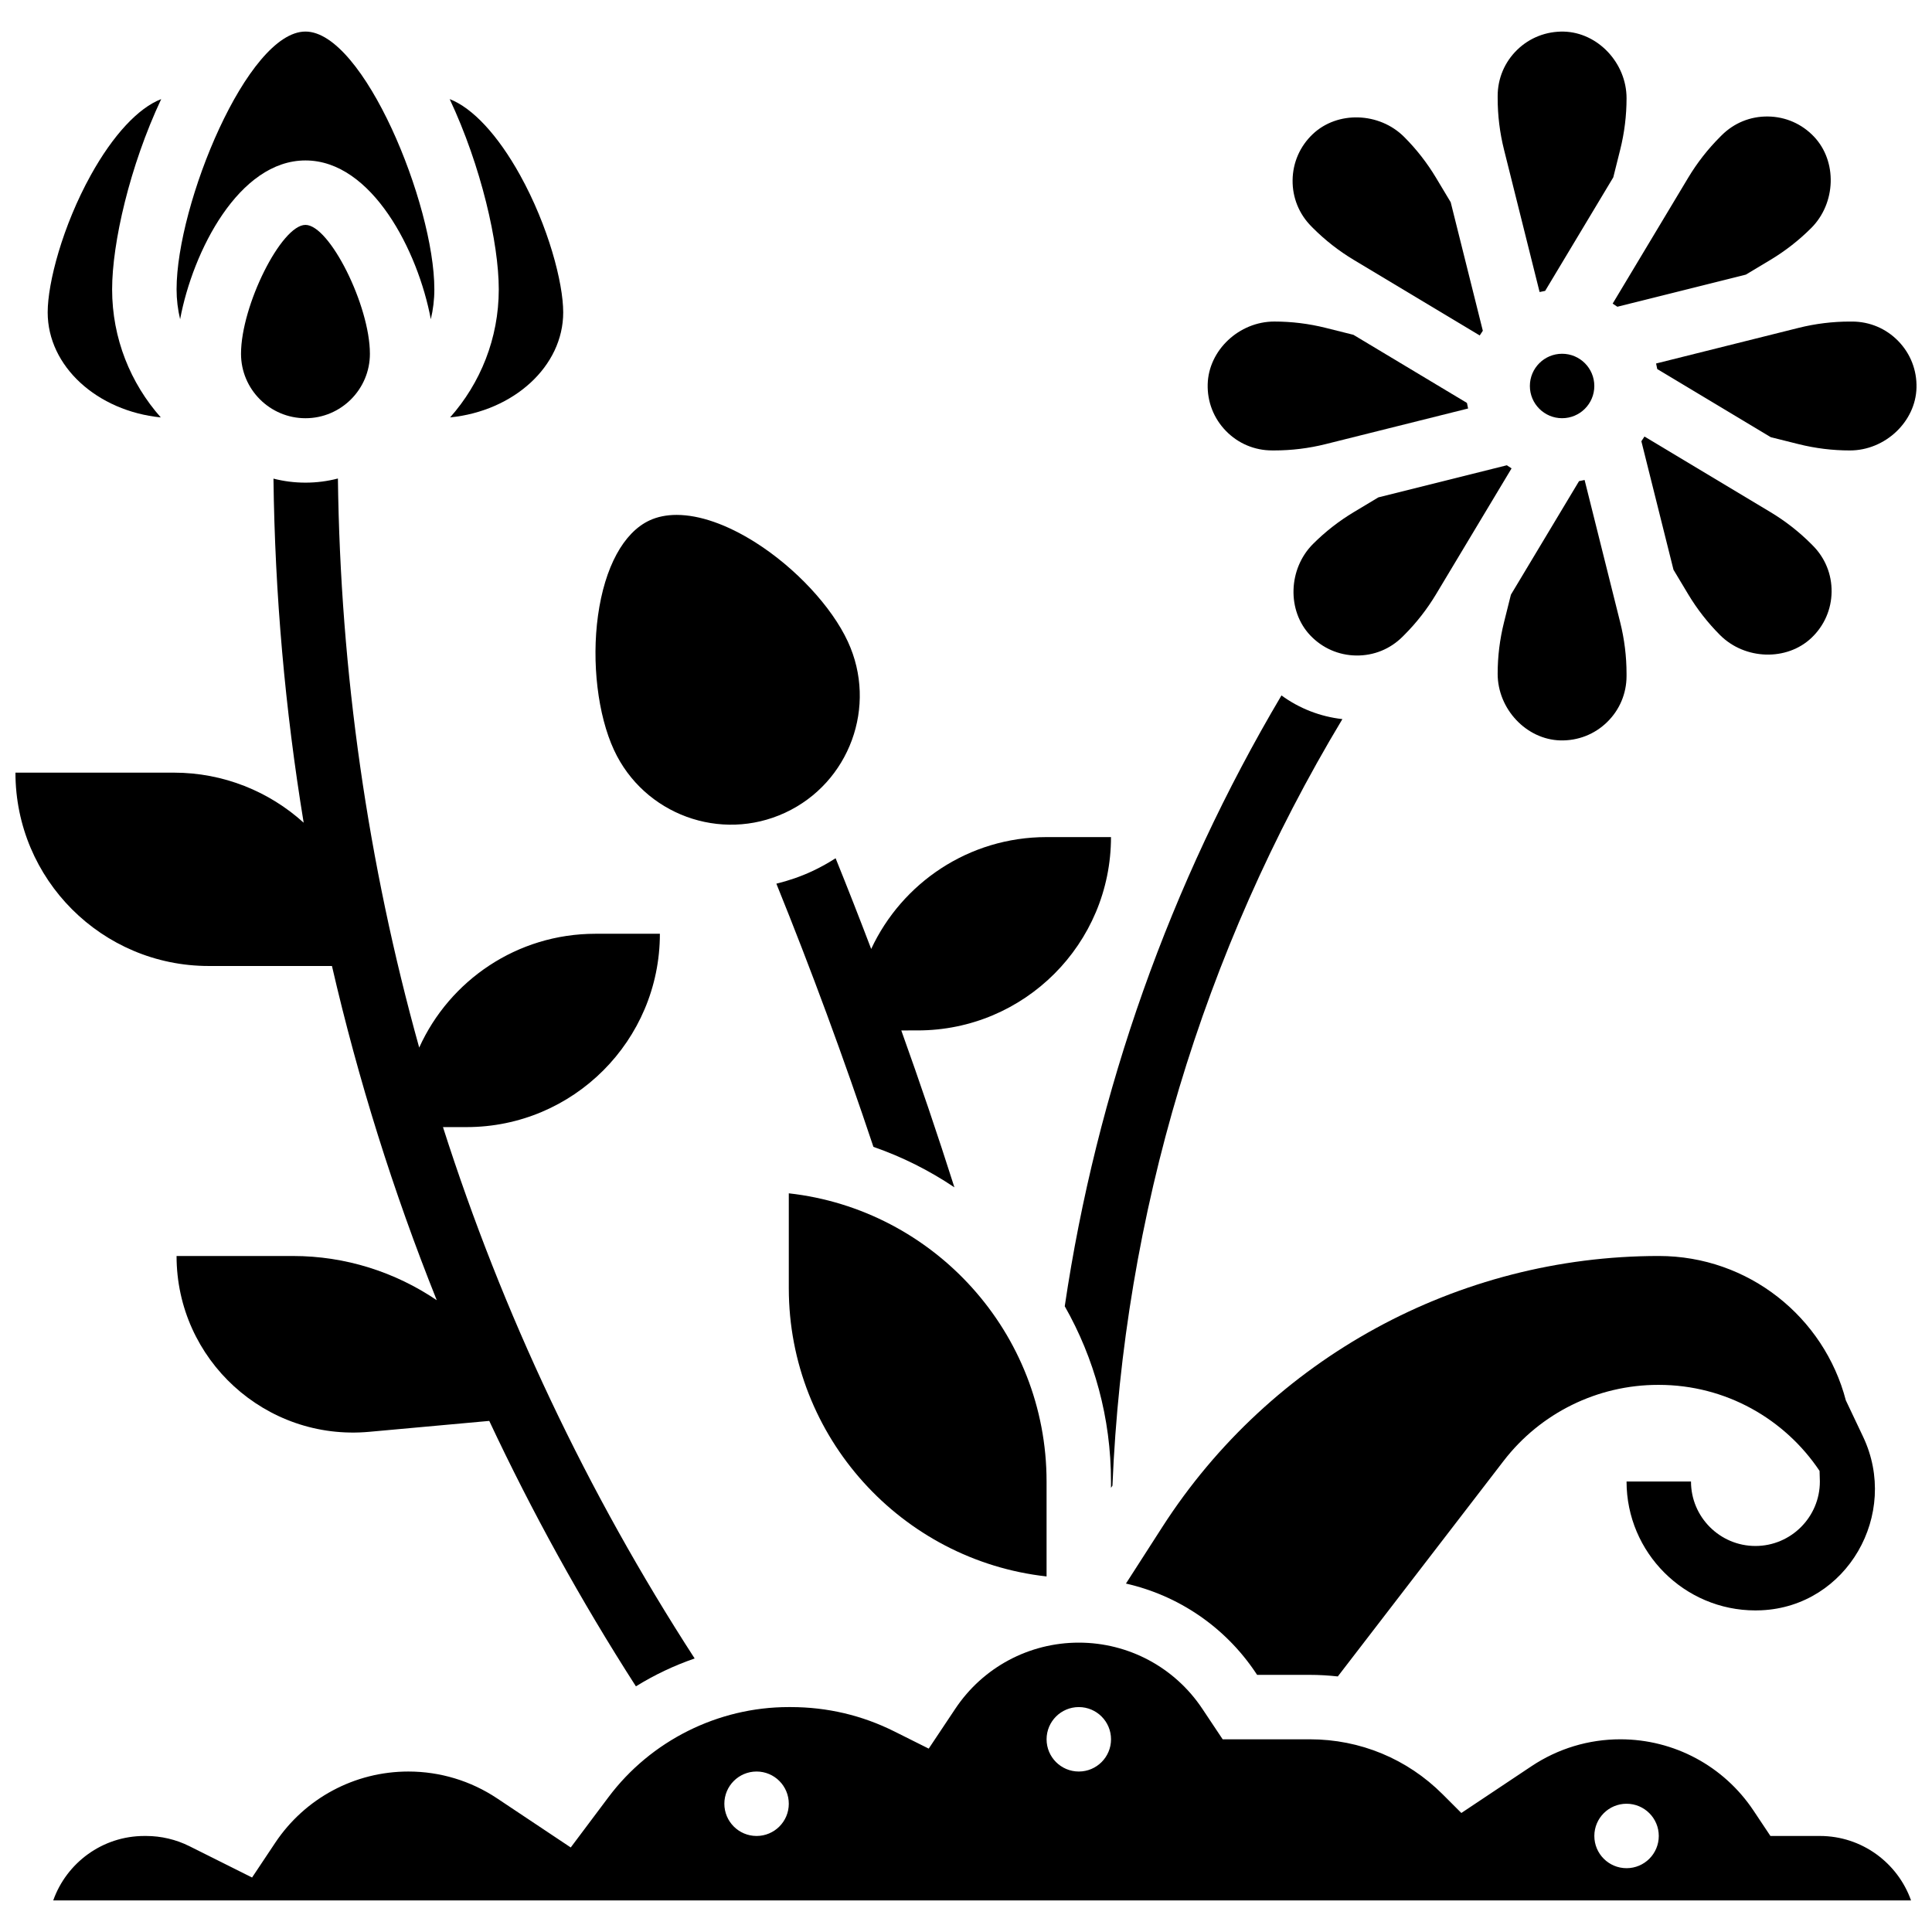
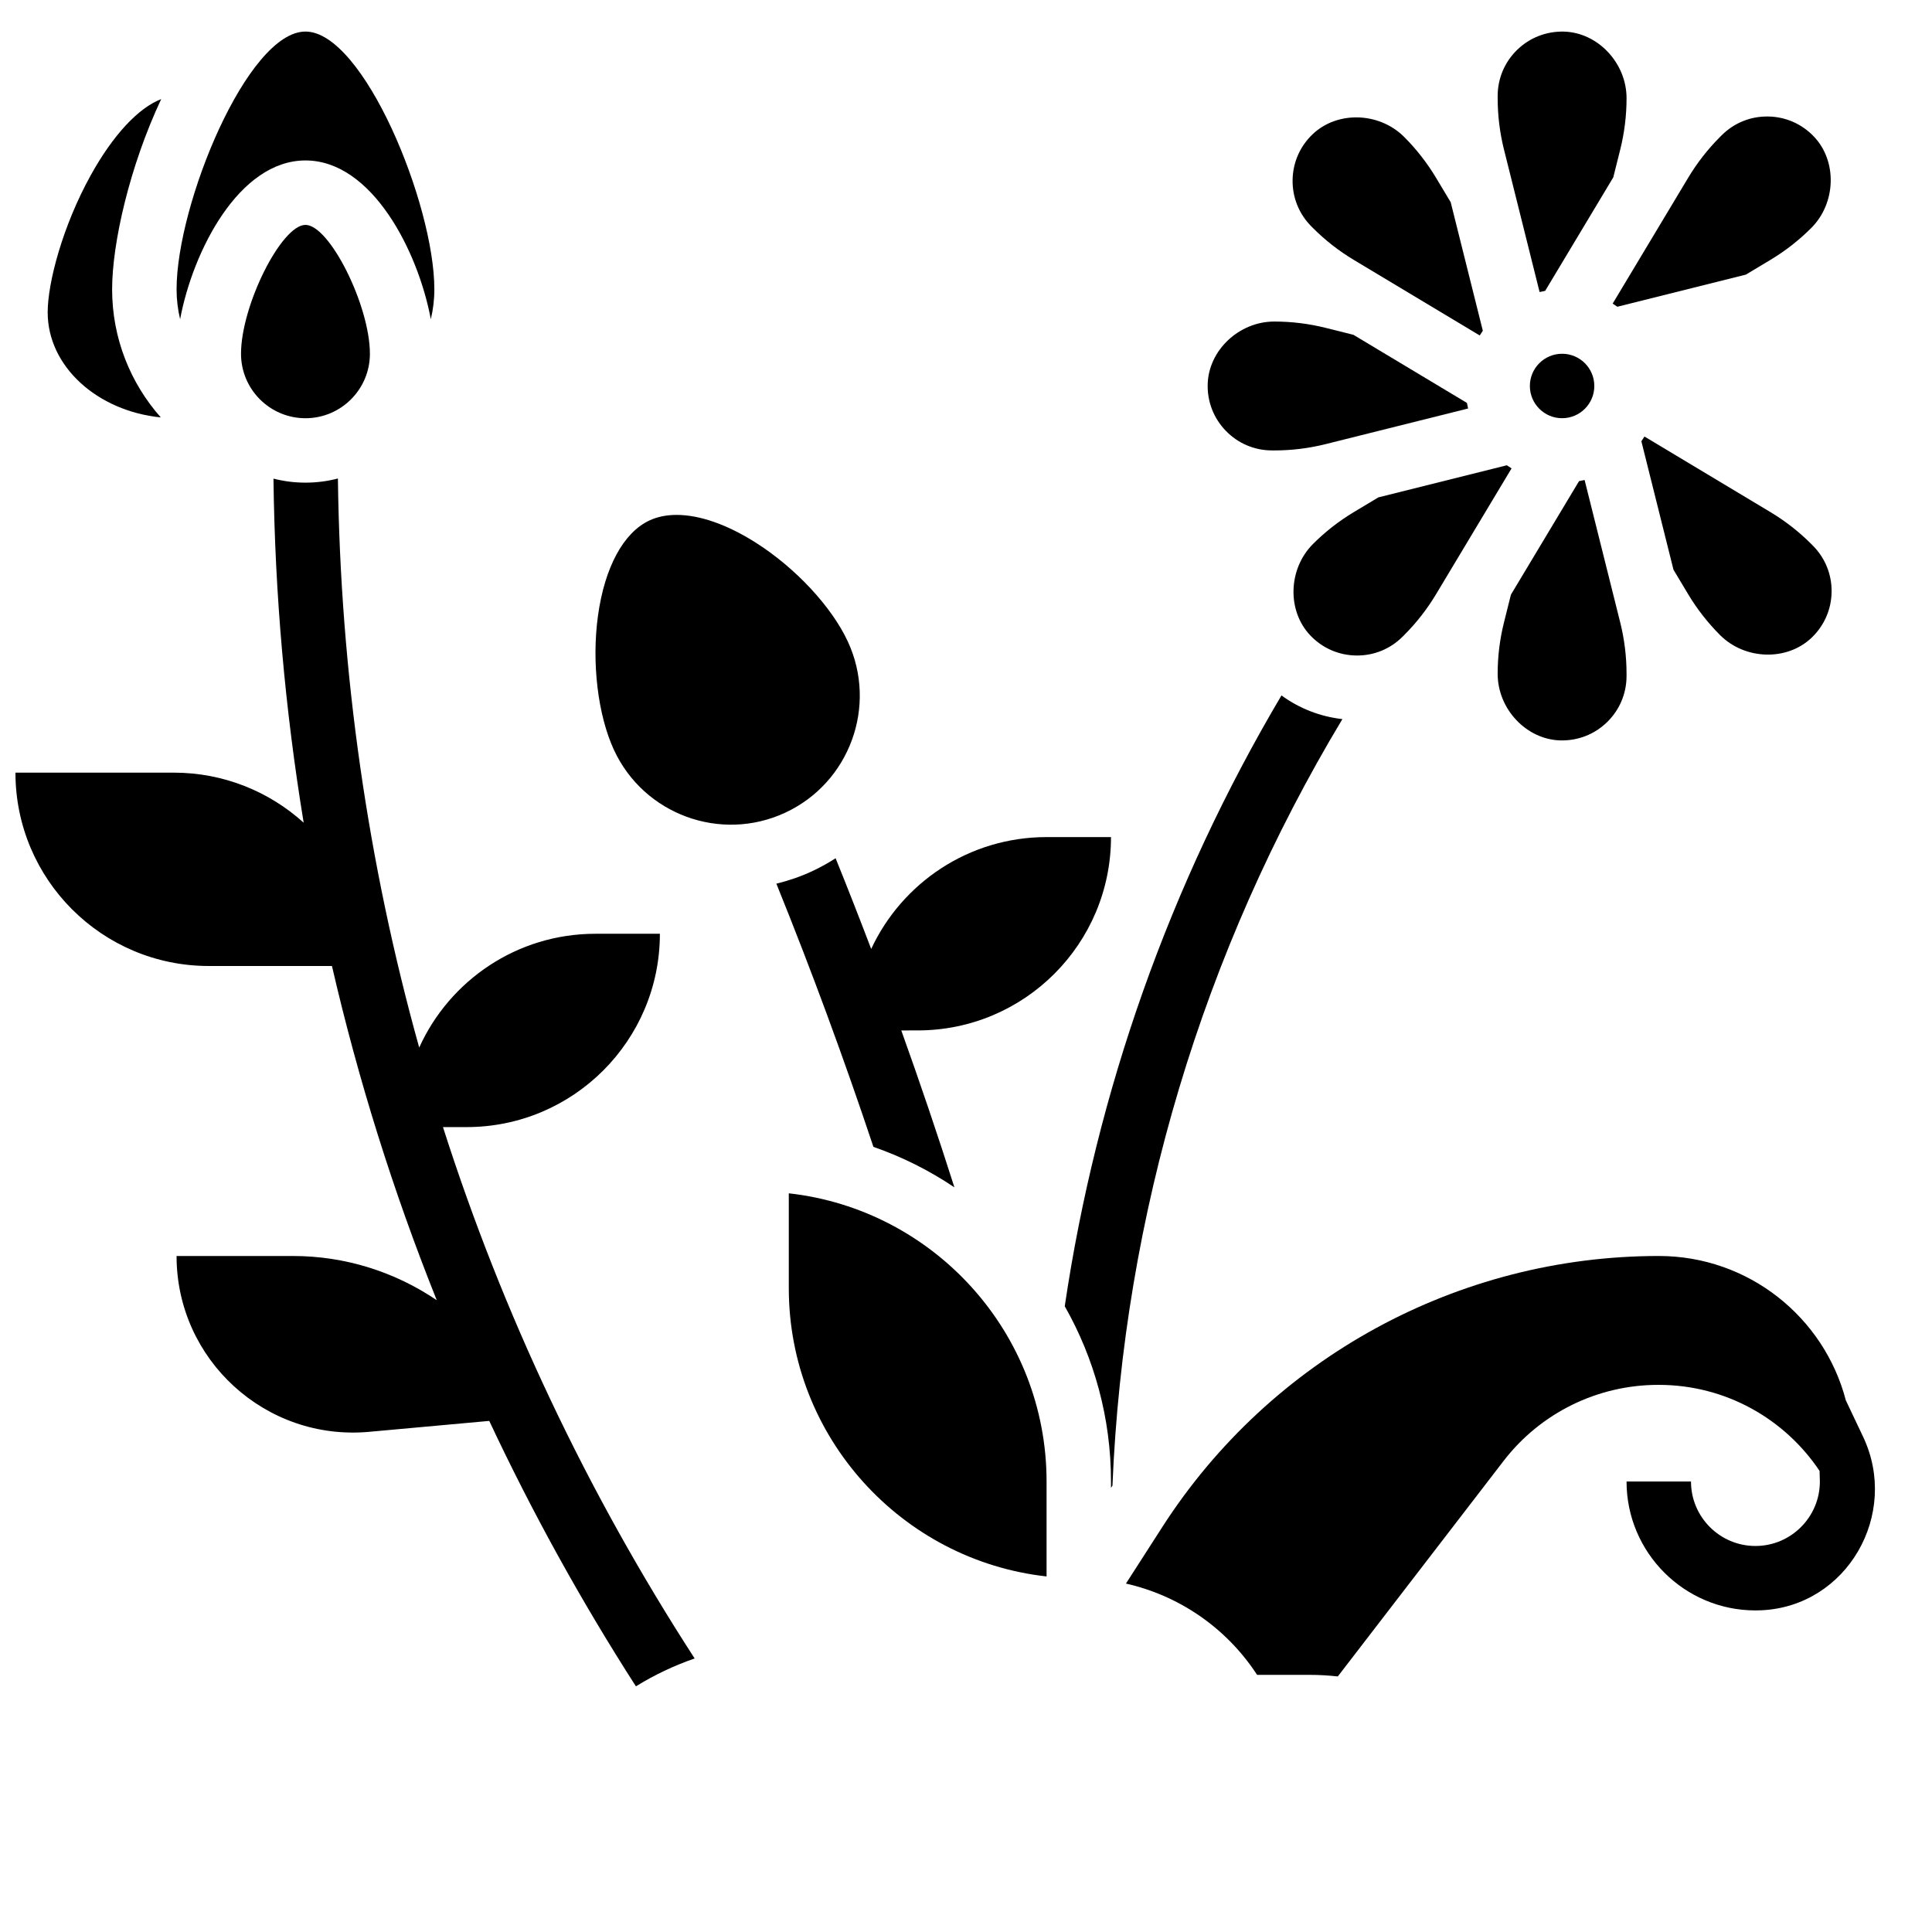
<svg xmlns="http://www.w3.org/2000/svg" width="800px" height="800px" version="1.1" viewBox="144 144 512 512">
  <defs>
    <clipPath id="b">
      <path d="m148.09 270h180.91v321h-180.91z" />
    </clipPath>
    <clipPath id="a">
-       <path d="m582 229h69.902v35h-69.902z" />
-     </clipPath>
+       </clipPath>
  </defs>
  <path d="m438.81 537.71c2.977-71.723 23.867-141.49 60.938-203.14-5.879-0.66-11.398-2.816-16.145-6.273-29.57 49.918-48.996 104.88-57.434 161.87 7.812 13.746 12.258 29.617 12.258 46.457v1.664c0.125-0.195 0.258-0.383 0.383-0.578z" />
  <path d="m609.21 553.7c-9.418 0-17.078-7.66-17.078-17.078h-17.078c0 18.836 15.324 34.156 34.156 34.156 0.523 0 1.043-0.012 1.562-0.035 22.719-1.027 36.707-25.449 26.965-46l-4.562-9.621-0.004 0.004c-5.738-22.023-25.758-38.277-49.578-38.277-53.219 0-102.79 27.062-131.57 71.828l-9.633 14.984c13.941 3.16 26.305 11.516 34.426 23.695l0.336 0.5h13.973c2.496 0 4.965 0.152 7.41 0.418l43.926-57.105c9.781-12.715 24.914-20.164 40.953-20.164h0.176c17.773 0 33.426 9.055 42.617 22.801l0.078 2.816c0 9.418-7.66 17.078-17.078 17.078z" />
  <path d="m359.25 374.87c-3.082 1.43-6.258 2.523-9.504 3.312 9.27 22.902 17.883 46.262 25.719 69.746 7.68 2.668 14.871 6.297 21.465 10.73-4.422-13.898-9.129-27.781-14.078-41.582l4.34-0.004c28.297 0 51.234-22.938 51.234-51.234h-17.078c-20.582 0-38.324 12.141-46.473 29.648-3.066-8.059-6.203-16.078-9.43-24.043-1.961 1.266-4.019 2.414-6.195 3.426z" />
  <g clip-path="url(#b)">
    <path d="m199.33 400h32.641c6.969 30.191 16.246 59.789 27.773 88.566-11.008-7.461-24.188-11.715-38.086-11.715h-30.867c0 27.512 23.625 49.086 51.023 46.598l31.844-2.894c11.34 24.16 24.297 47.66 38.867 70.344 4.894-3.031 10.121-5.512 15.566-7.387-28.574-44.129-50.918-91.445-66.699-140.82h6.25c28.297 0 51.234-22.938 51.234-51.234h-17.078c-20.781 0-38.668 12.379-46.703 30.16-13.605-48.809-20.902-99.426-21.543-150.81-2.75 0.715-5.633 1.098-8.605 1.098-2.922 0-5.762-0.371-8.473-1.066 0.375 30.73 3.078 61.195 8.004 91.184-9.152-8.285-21.266-13.266-34.395-13.266h-41.988c0 28.297 22.938 51.238 51.234 51.238z" />
  </g>
  <path d="m552.01 221.39c0.488-0.117 0.977-0.219 1.473-0.305l18.055-30.09 1.84-7.356c1.113-4.449 1.676-9.027 1.676-13.617 0-9.336-7.613-17.418-16.621-17.648-4.644-0.102-9.047 1.598-12.375 4.84-3.328 3.242-5.16 7.586-5.16 12.23v0.578c0 4.586 0.562 9.168 1.676 13.617z" />
  <path d="m509.28 275.81-6.504 3.902c-3.934 2.359-7.57 5.199-10.812 8.441-6.602 6.602-6.934 17.699-0.727 24.234 3.207 3.375 7.527 5.269 12.172 5.328 4.672 0.062 9.016-1.715 12.301-5l0.406-0.406c3.242-3.242 6.082-6.879 8.441-10.812l20.023-33.371c-0.426-0.262-0.84-0.539-1.25-0.824z" />
  <path d="m491.96 204.44c3.238 3.238 6.875 6.078 10.809 8.438l33.371 20.023c0.262-0.426 0.539-0.84 0.824-1.25l-8.512-34.055-3.898-6.5c-2.359-3.934-5.199-7.57-8.441-10.812-6.602-6.602-17.699-6.938-24.234-0.727-3.375 3.207-5.269 7.531-5.328 12.172-0.059 4.644 1.715 9.012 5 12.297z" />
  <path d="m572.62 225.29 34.051-8.512 6.504-3.902c3.93-2.359 7.57-5.199 10.812-8.441 6.602-6.602 6.934-17.699 0.727-24.234-3.207-3.375-7.527-5.269-12.172-5.328-4.672-0.066-9.016 1.715-12.301 5l-0.406 0.406c-3.242 3.242-6.082 6.879-8.441 10.812l-20.023 33.371c0.426 0.266 0.84 0.543 1.25 0.828z" />
  <path d="m542.57 308.95c-1.113 4.449-1.676 9.027-1.676 13.617 0 9.336 7.613 17.418 16.621 17.648 4.66 0.109 9.051-1.598 12.375-4.84 3.328-3.242 5.16-7.586 5.16-12.23v-0.578c0-4.586-0.562-9.168-1.676-13.617l-9.438-37.75c-0.488 0.117-0.977 0.219-1.473 0.305l-18.055 30.09z" />
  <path d="m591.39 301.49c2.359 3.934 5.199 7.57 8.441 10.812 6.602 6.602 17.699 6.934 24.234 0.727 3.375-3.207 5.269-7.531 5.328-12.172 0.059-4.644-1.715-9.012-5-12.297l-0.41-0.414c-3.238-3.238-6.875-6.078-10.809-8.438l-33.371-20.023c-0.262 0.426-0.539 0.84-0.824 1.25l8.512 34.055z" />
  <g clip-path="url(#a)">
    <path d="m582.88 240.33c0.117 0.488 0.219 0.977 0.305 1.473l30.09 18.055 7.352 1.84c4.449 1.113 9.031 1.676 13.617 1.676 9.336 0 17.418-7.613 17.648-16.621 0.121-4.652-1.598-9.051-4.84-12.375-3.238-3.328-7.586-5.16-12.23-5.16h-0.578c-4.586 0-9.168 0.562-13.613 1.676z" />
  </g>
  <path d="m481.12 263.37h0.578c4.586 0 9.168-0.562 13.613-1.676l37.75-9.438c-0.117-0.488-0.219-0.977-0.305-1.473l-30.09-18.055-7.352-1.84c-4.449-1.113-9.031-1.676-13.617-1.676-9.336 0-17.418 7.613-17.648 16.621-0.121 4.652 1.598 9.051 4.84 12.375 3.238 3.328 7.586 5.16 12.23 5.16z" />
  <path d="m566.51 246.29c0 4.719-3.824 8.539-8.539 8.539s-8.539-3.82-8.539-8.539c0-4.715 3.824-8.539 8.539-8.539s8.539 3.824 8.539 8.539" />
  <path d="m352.07 359.38c17.086-7.926 24.539-28.27 16.617-45.355-4.293-9.262-13.895-19.562-24.461-26.254-7.606-4.816-14.871-7.316-20.914-7.316-2.648 0-5.062 0.48-7.168 1.457-6.906 3.203-11.887 12.395-13.668 25.219-1.719 12.387-0.055 26.367 4.238 35.629 7.922 17.094 28.27 24.551 45.355 16.621z" />
-   <path d="m626.29 630.55h-13.109l-4.488-6.731c-7.883-11.828-21.074-18.887-35.289-18.887-8.402 0-16.539 2.465-23.527 7.121l-18.605 12.406-4.949-4.949c-9.398-9.402-21.898-14.578-35.191-14.578h-23.113l-5.402-8.105c-7.312-10.965-19.543-17.512-32.723-17.512-13.18 0-25.414 6.547-32.723 17.512l-7.051 10.574-9.121-4.559c-8.559-4.277-17.797-6.449-27.453-6.449h-0.582c-18.668 0-36.496 8.914-47.695 23.848l-10.016 13.355-19.504-13.004c-6.988-4.66-15.125-7.121-23.527-7.121-14.215 0-27.406 7.059-35.289 18.887l-6.133 9.199-16.609-8.305c-3.539-1.766-7.5-2.703-11.457-2.703h-0.477c-11.133 0-20.629 7.141-24.152 17.078h492.34c-3.527-9.938-13.023-17.078-24.156-17.078zm-281.79 0c-4.715 0-8.539-3.824-8.539-8.539s3.824-8.539 8.539-8.539c4.715 0 8.539 3.824 8.539 8.539 0.004 4.715-3.82 8.539-8.539 8.539zm85.395-17.078c-4.715 0-8.539-3.824-8.539-8.539s3.824-8.539 8.539-8.539c4.715 0 8.539 3.824 8.539 8.539s-3.824 8.539-8.539 8.539zm145.16 25.617c-4.715 0-8.539-3.824-8.539-8.539 0-4.715 3.824-8.539 8.539-8.539 4.715 0 8.539 3.824 8.539 8.539 0 4.715-3.824 8.539-8.539 8.539z" />
  <path d="m353.04 485.39c0 39.492 29.941 72.117 68.312 76.383v-25.148c0-39.492-29.941-72.117-68.312-76.383z" />
  <path d="m224.95 186.52c17.621 0 29.852 24.023 33.219 42.082 0.609-2.543 0.938-5.195 0.938-7.926 0-22.578-18.785-68.312-34.156-68.312-15.371 0-34.156 45.734-34.156 68.312 0 2.731 0.332 5.379 0.938 7.926 3.367-18.059 15.598-42.082 33.219-42.082z" />
-   <path d="m263.28 254.62c16.871-1.699 29.977-13.531 29.977-27.84 0-7.824-3.93-22.832-11.434-36.375-5.902-10.652-12.613-17.82-18.652-20.141 8.355 17.773 13.008 38.152 13.008 50.414 0 13.012-4.883 24.895-12.898 33.941z" />
  <path d="m186.61 254.62c-8.016-9.047-12.898-20.93-12.898-33.941 0-12.262 4.652-32.645 13.008-50.418-6.039 2.32-12.746 9.488-18.652 20.141-7.504 13.547-11.434 28.555-11.434 36.379 0 14.309 13.109 26.141 29.977 27.84z" />
  <path d="m224.95 203.6c-6.383 0-17.078 21.387-17.078 34.156 0 9.418 7.66 17.078 17.078 17.078 9.418 0 17.078-7.66 17.078-17.078 0-12.77-10.691-34.156-17.078-34.156z" />
</svg>